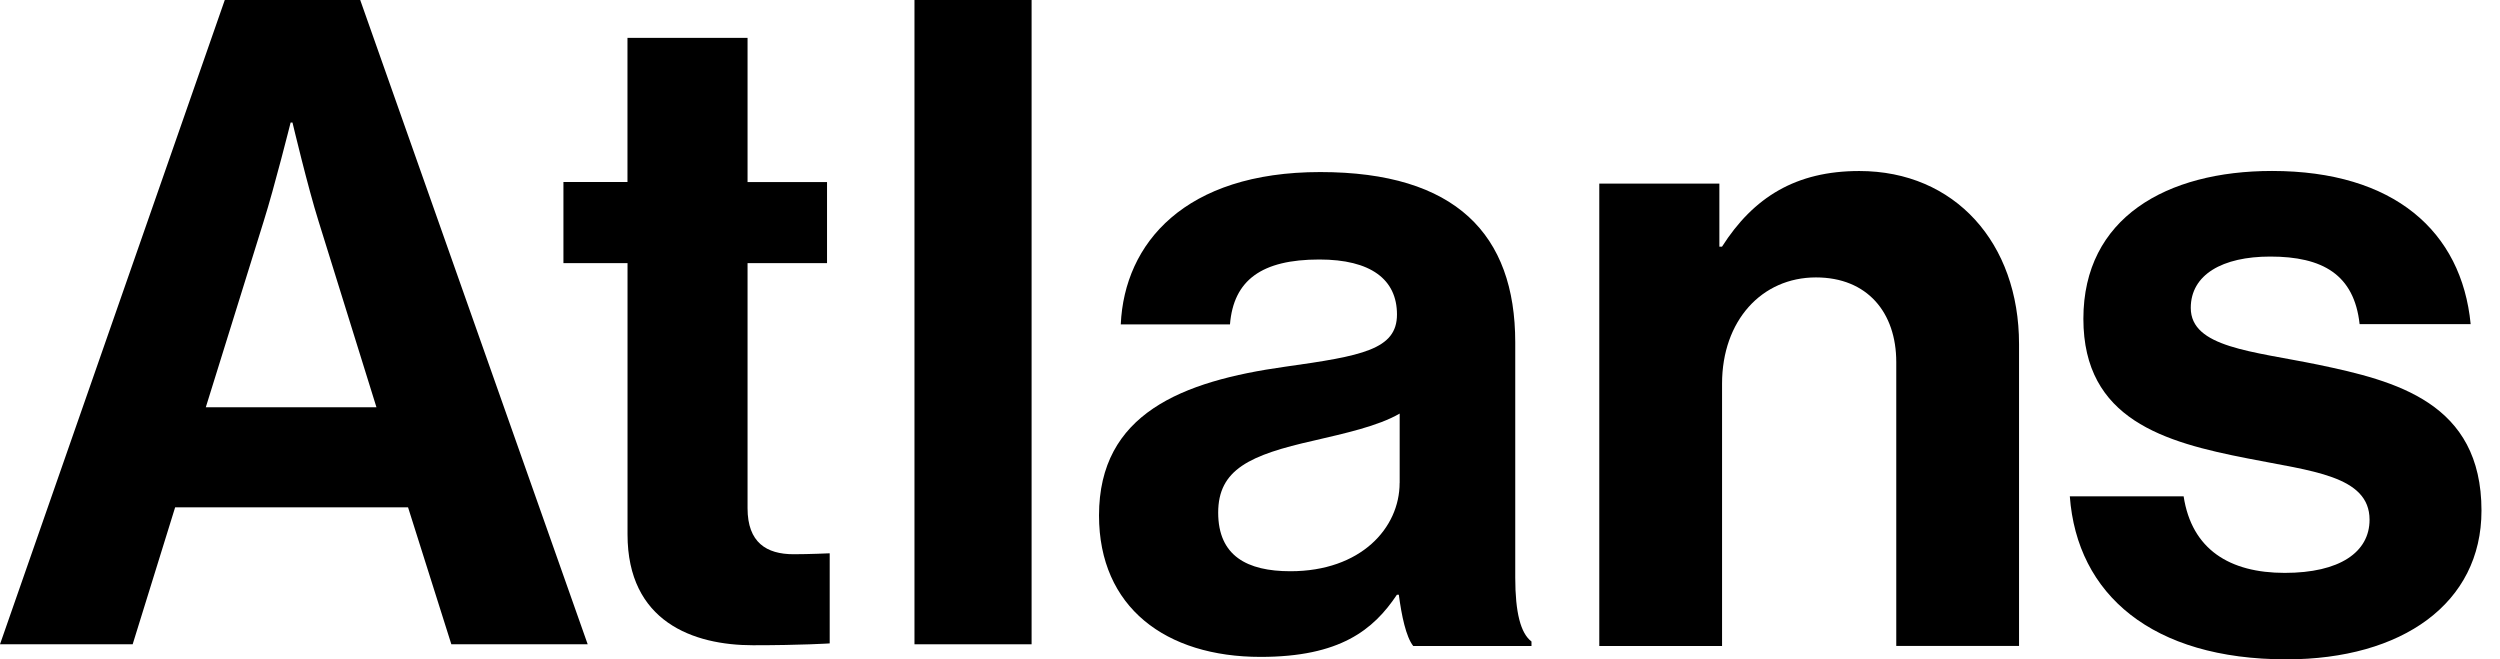
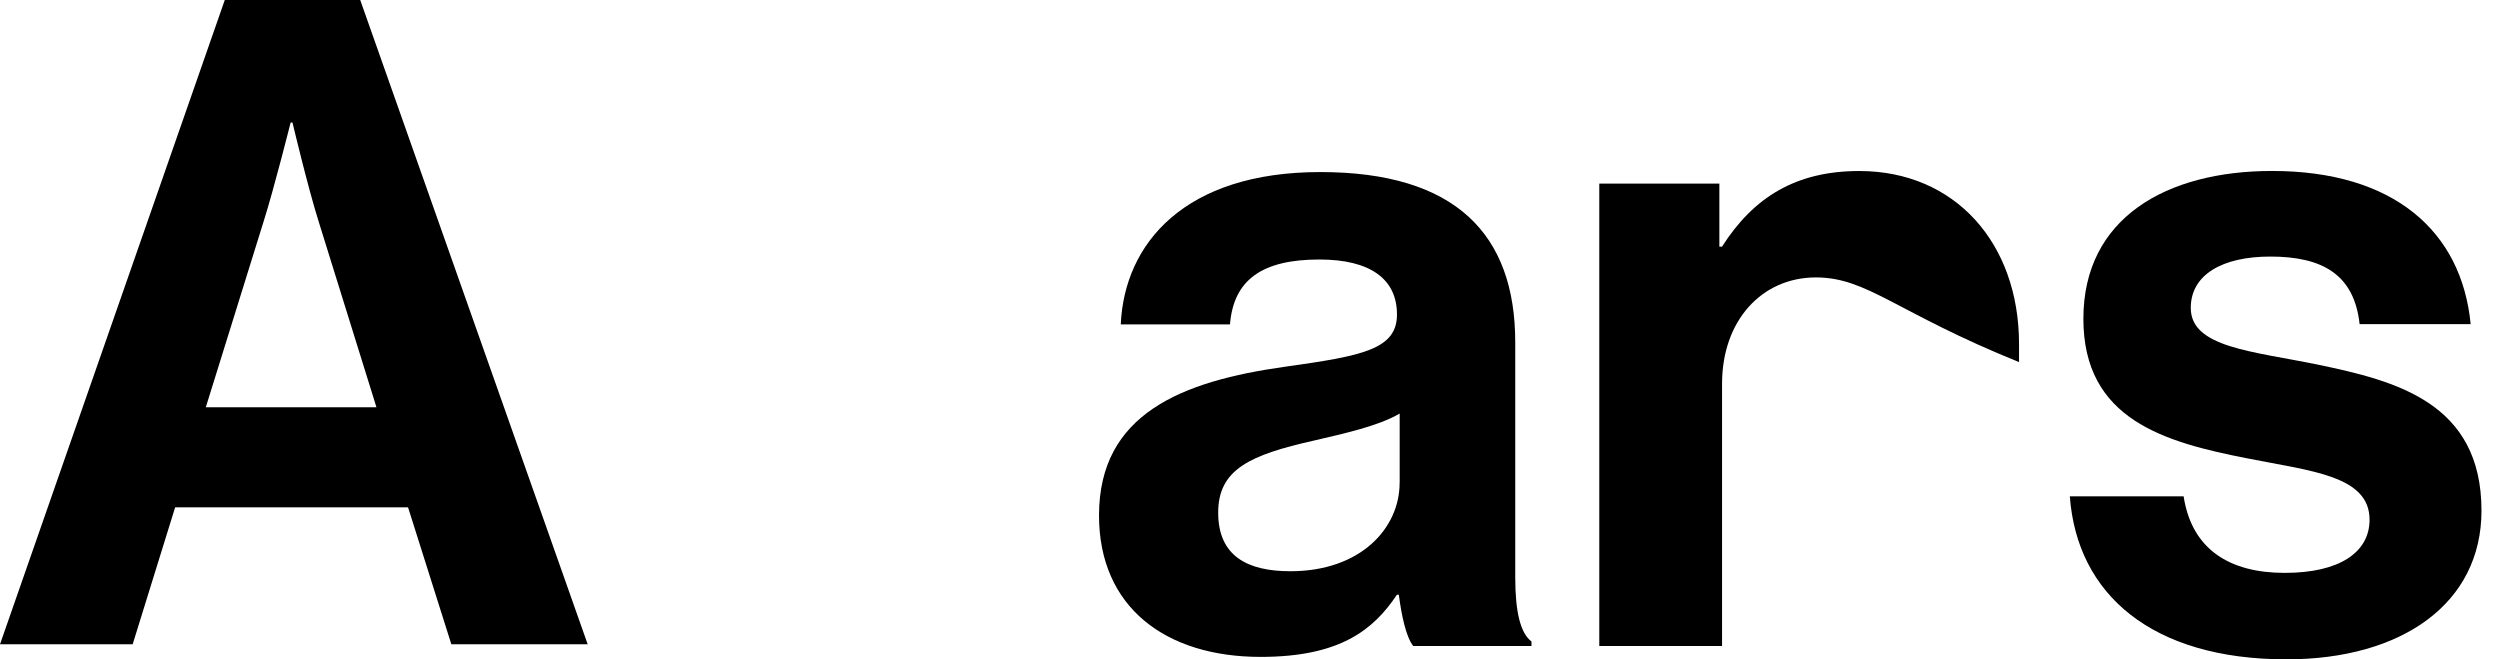
<svg xmlns="http://www.w3.org/2000/svg" width="91" height="24" viewBox="0 0 91 24" fill="none">
  <path d="M8.182 6.10352e-05H13.112L21.392 23.452H16.429L14.853 18.467H6.375L4.829 23.452H-5.34058e-05L8.182 6.10352e-05ZM7.493 14.825H13.703L11.6 8.067C11.206 6.82 10.646 4.459 10.646 4.459H10.579C10.579 4.459 9.988 6.82 9.594 8.067L7.491 14.825H7.493Z" fill="black" />
-   <path d="M20.507 6.625H22.84V1.378H27.211V6.627H30.104V9.578H27.211V18.5C27.211 19.747 27.9 20.174 28.887 20.174C29.445 20.174 30.201 20.14 30.201 20.14V23.42C30.201 23.42 29.183 23.487 27.409 23.487C25.241 23.487 22.842 22.635 22.842 19.452V9.578H20.509V6.627L20.507 6.625Z" fill="black" />
-   <path d="M33.287 6.10352e-05H37.55V23.452H33.287V6.10352e-05Z" fill="black" />
  <path d="M50.915 21.648H50.848C49.994 22.926 48.778 23.911 45.885 23.911C42.434 23.911 40.004 22.107 40.004 18.762C40.004 15.056 43.028 13.875 46.775 13.349C49.567 12.957 50.85 12.726 50.85 11.447C50.85 10.169 49.896 9.446 48.024 9.446C45.921 9.446 44.902 10.2 44.771 11.807H40.796C40.927 8.855 43.128 6.263 48.057 6.263C52.987 6.263 55.155 8.527 55.155 12.462V21.022C55.155 22.3 55.353 23.055 55.746 23.35V23.514H51.442C51.179 23.186 51.015 22.398 50.917 21.645L50.915 21.648ZM50.948 17.579V15.054C50.159 15.513 48.943 15.775 47.826 16.037C45.494 16.561 44.342 17.087 44.342 18.66C44.342 20.234 45.394 20.793 46.97 20.793C49.534 20.793 50.946 19.22 50.946 17.579H50.948Z" fill="black" />
-   <path d="M62.583 8.979H62.681C63.83 7.175 65.375 6.225 67.677 6.225C71.161 6.225 73.493 8.848 73.493 12.524V23.511H69.024V13.18C69.024 11.376 67.972 10.098 66.1 10.098C64.128 10.098 62.683 11.671 62.683 13.968V23.514H58.214V6.684H62.585V8.981L62.583 8.979Z" fill="black" />
+   <path d="M62.583 8.979H62.681C63.83 7.175 65.375 6.225 67.677 6.225C71.161 6.225 73.493 8.848 73.493 12.524V23.511V13.18C69.024 11.376 67.972 10.098 66.1 10.098C64.128 10.098 62.683 11.671 62.683 13.968V23.514H58.214V6.684H62.585V8.981L62.583 8.979Z" fill="black" />
  <path d="M75.344 18.066H79.484C79.78 20.001 81.16 20.853 83.164 20.853C85.167 20.853 86.252 20.099 86.252 18.918C86.252 17.311 84.115 17.147 81.816 16.687C78.792 16.097 75.835 15.276 75.835 11.603C75.835 7.93 78.859 6.223 82.703 6.223C87.139 6.223 89.605 8.42 89.932 11.798H85.89C85.692 9.994 84.542 9.339 82.637 9.339C80.896 9.339 79.744 9.996 79.744 11.208C79.744 12.65 81.979 12.781 84.378 13.274C87.204 13.864 90.326 14.652 90.326 18.587C90.326 21.965 87.433 24 83.228 24C78.332 24 75.604 21.639 75.341 18.063L75.344 18.066Z" fill="black" />
</svg>